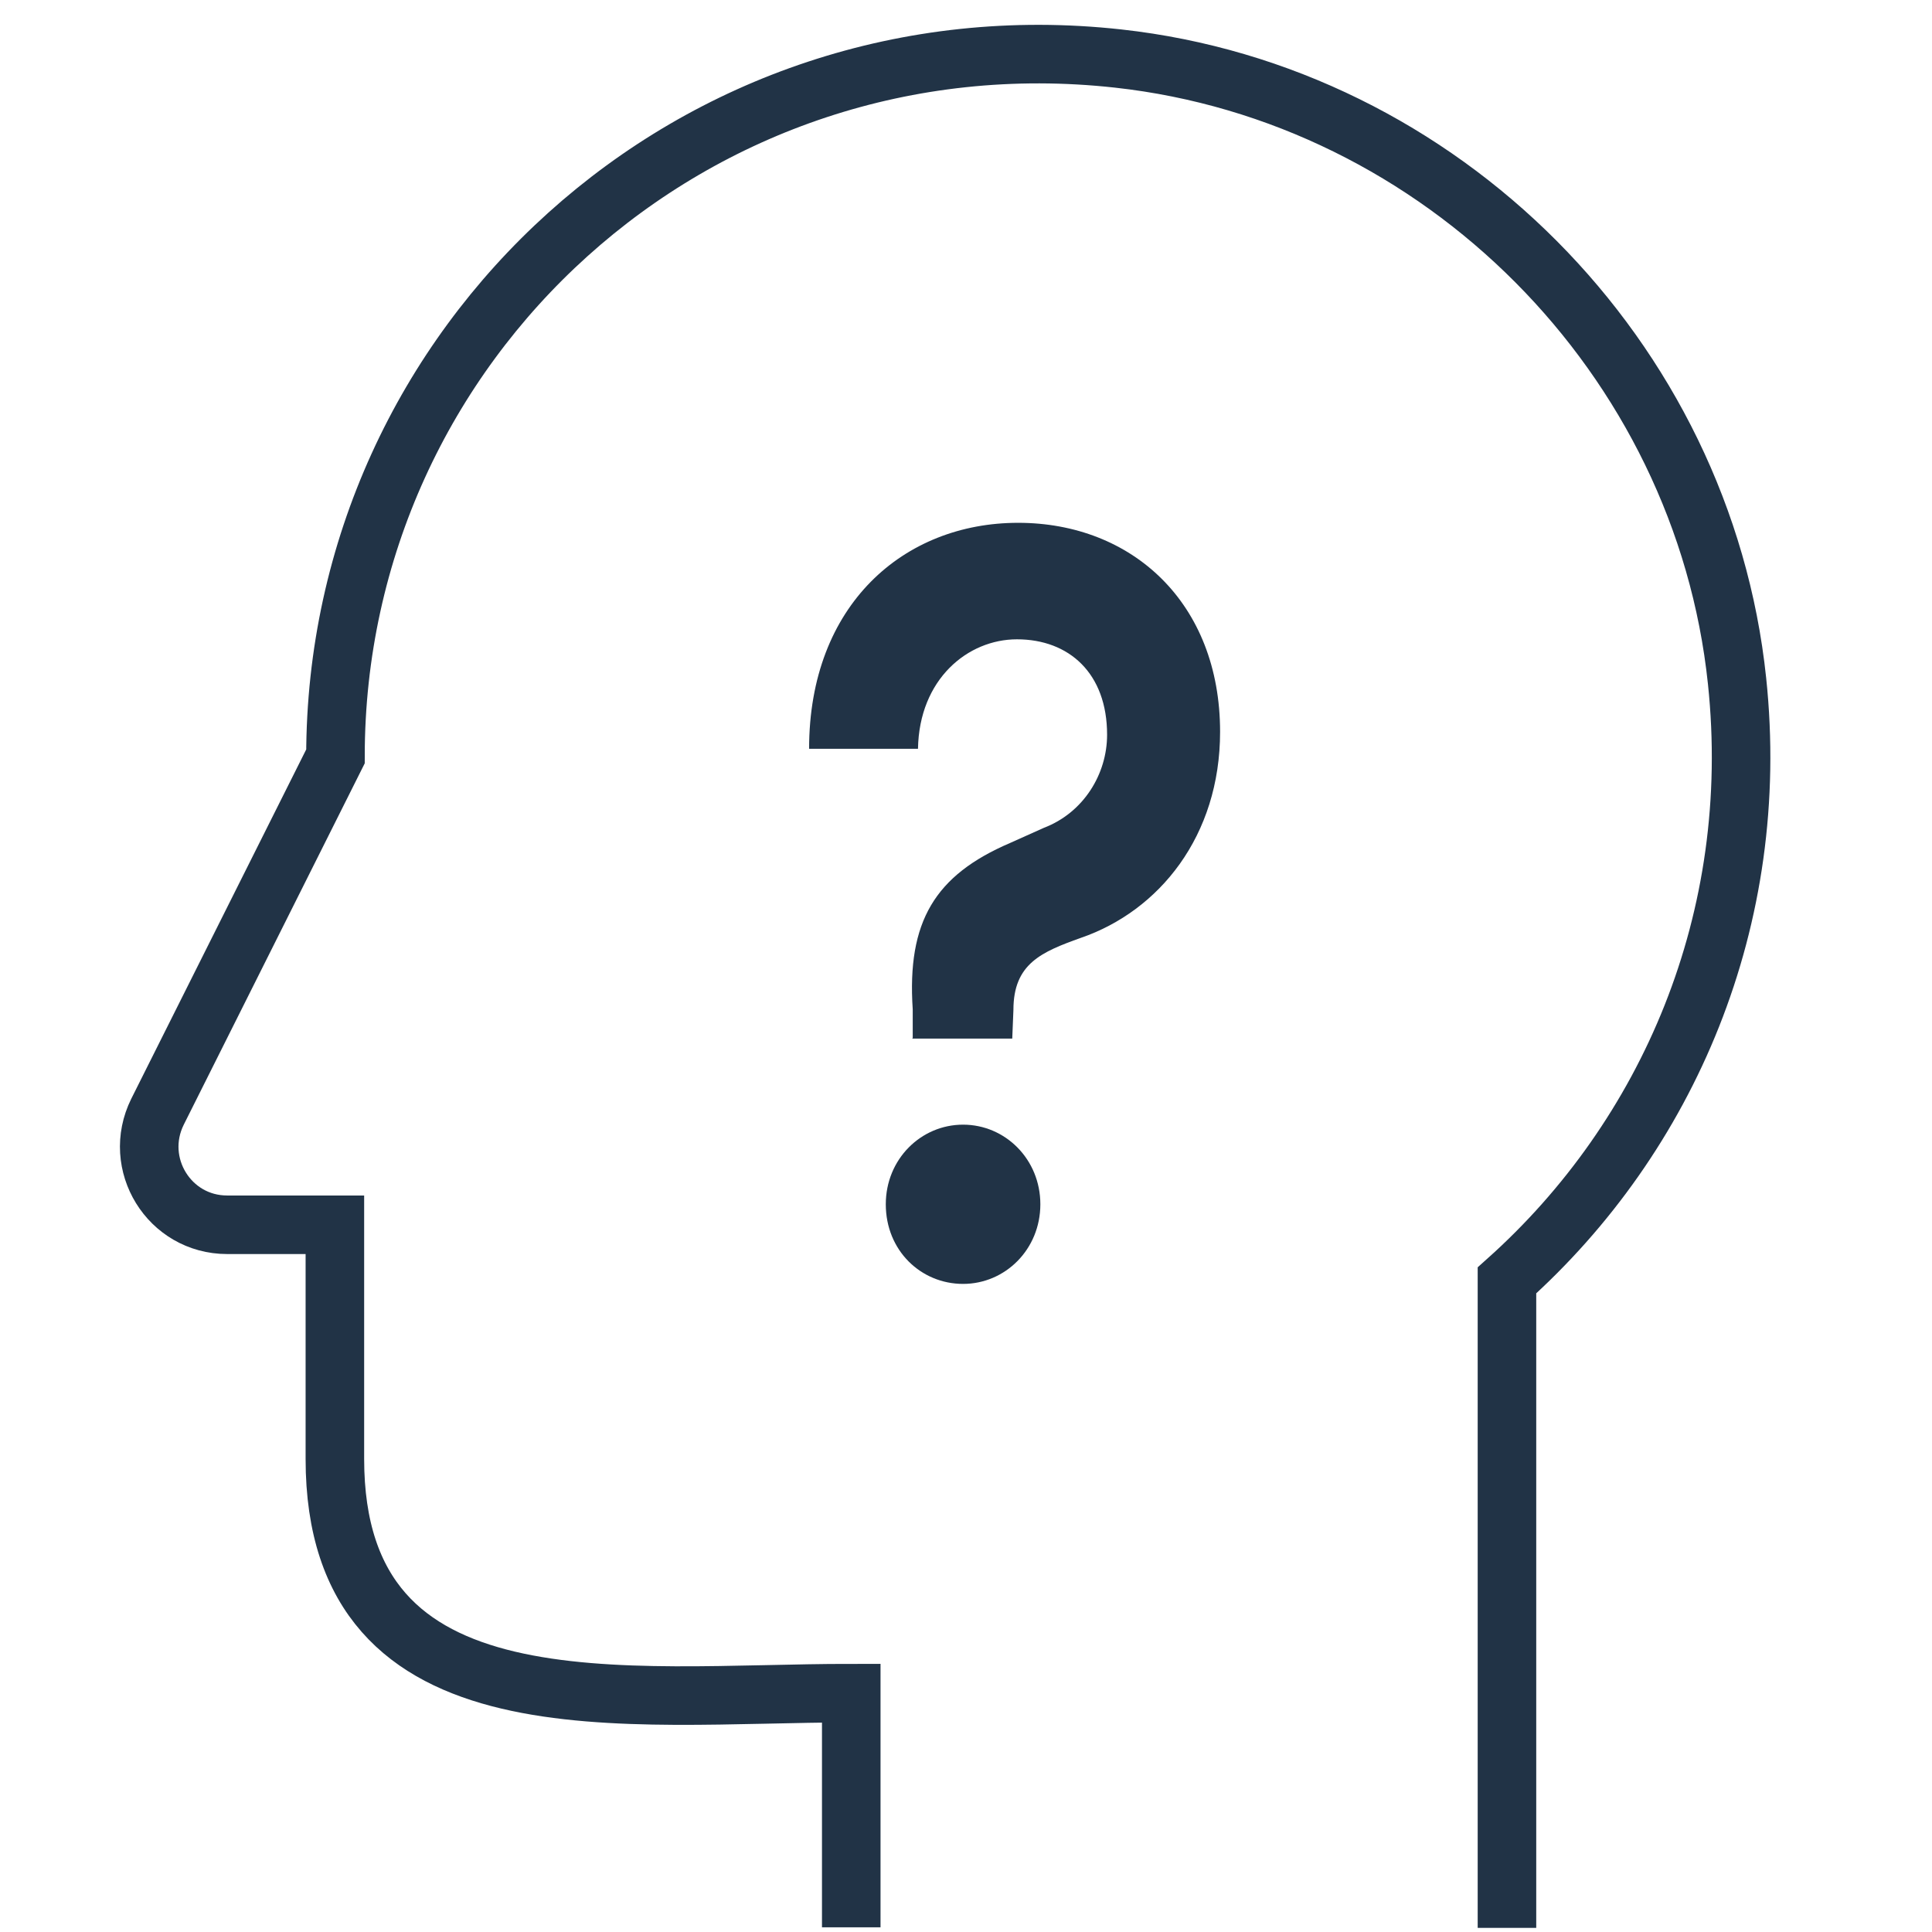
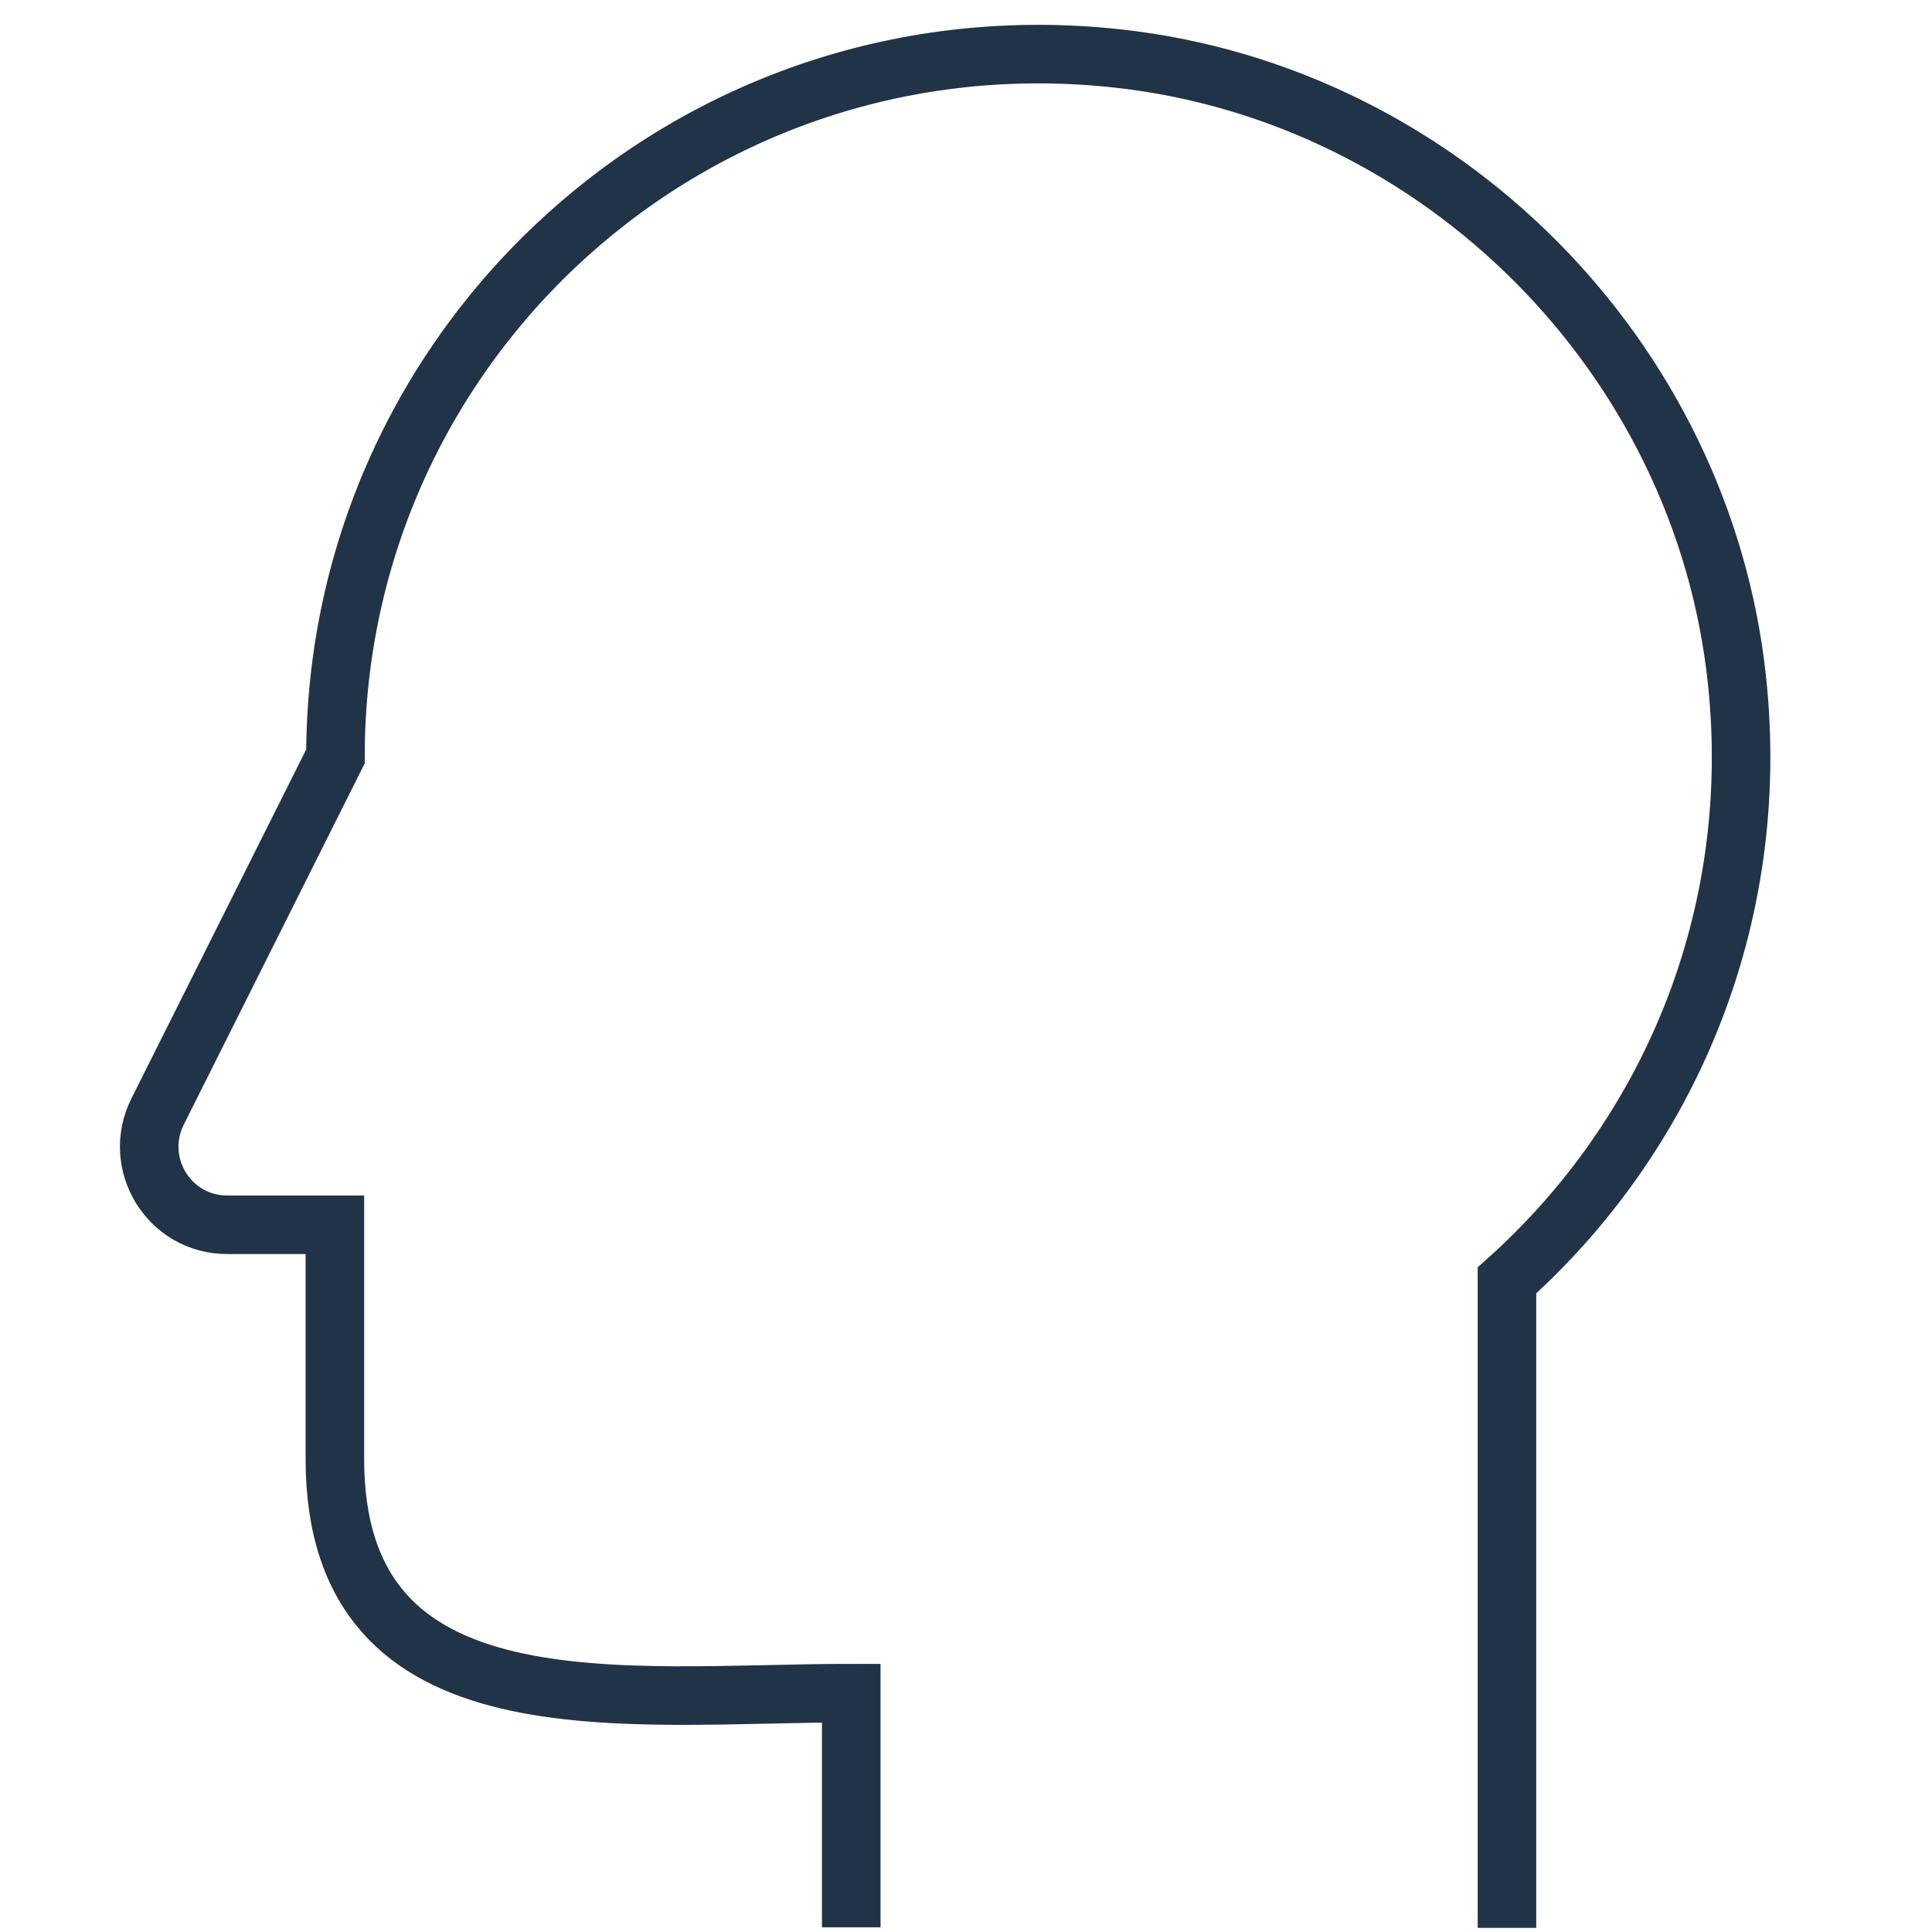
<svg xmlns="http://www.w3.org/2000/svg" width="33" height="33" viewBox="0 0 33 33" fill="none">
  <path d="M14.54 32.92V28.92C10.67 28.92 5.72 29.66 5.72 24.92V20.92H3.88C2.89 20.92 2.25 19.88 2.69 18.99L5.73 12.92C5.73 5.84 11.86 0.2 19.1 1C24.62 1.61 29.09 6.1 29.67 11.63C30.1 15.7 28.49 19.41 25.74 21.87V32.93" stroke="#213346" stroke-miterlimit="10" />
-   <path d="M15.59 17.73V17.24C15.49 15.74 15.97 14.95 17.25 14.4L17.83 14.14C18.51 13.88 18.91 13.22 18.91 12.55C18.91 11.5 18.26 10.92 17.37 10.92C16.53 10.92 15.7 11.6 15.68 12.79H13.82C13.82 10.33 15.44 8.93 17.39 8.93C19.34 8.93 20.84 10.3 20.84 12.5C20.84 14.28 19.8 15.56 18.46 16.02C17.79 16.26 17.31 16.46 17.31 17.25L17.29 17.74H15.58L15.59 17.73ZM15.13 20.57C15.13 19.8 15.73 19.21 16.45 19.21C17.17 19.21 17.77 19.8 17.77 20.57C17.77 21.34 17.17 21.93 16.45 21.93C15.73 21.93 15.13 21.36 15.13 20.57Z" fill="#213346" />
</svg>